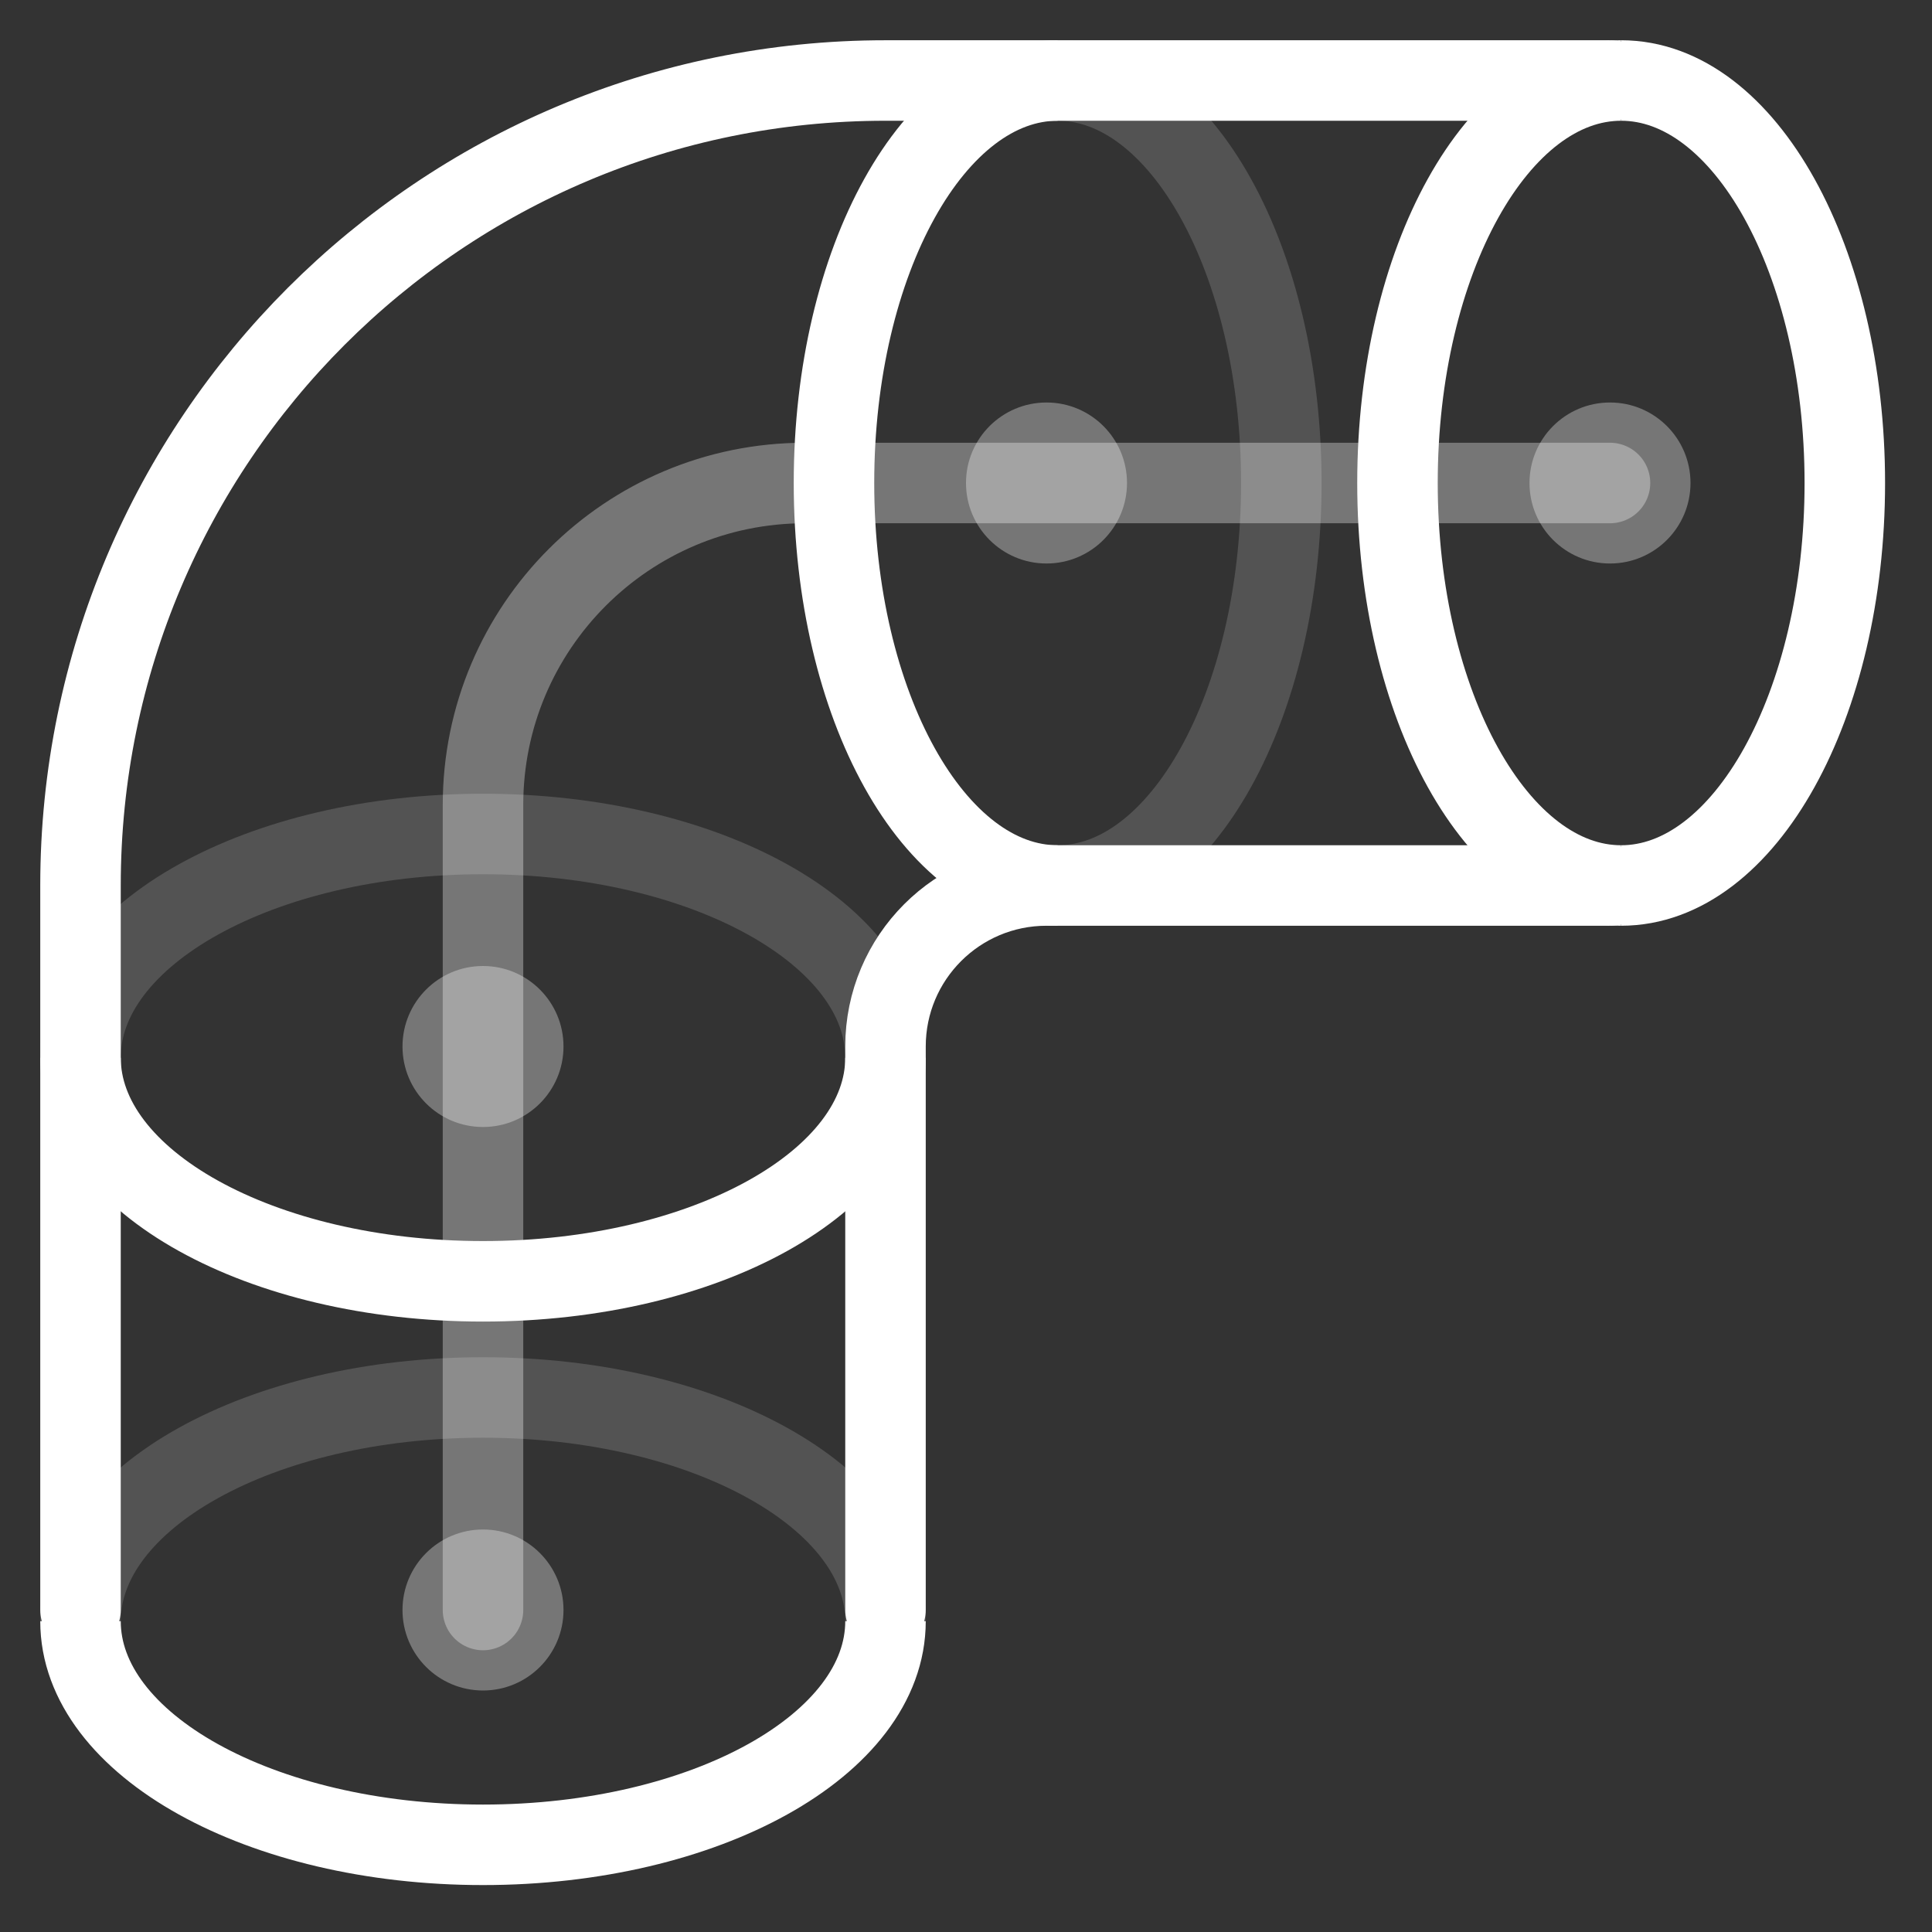
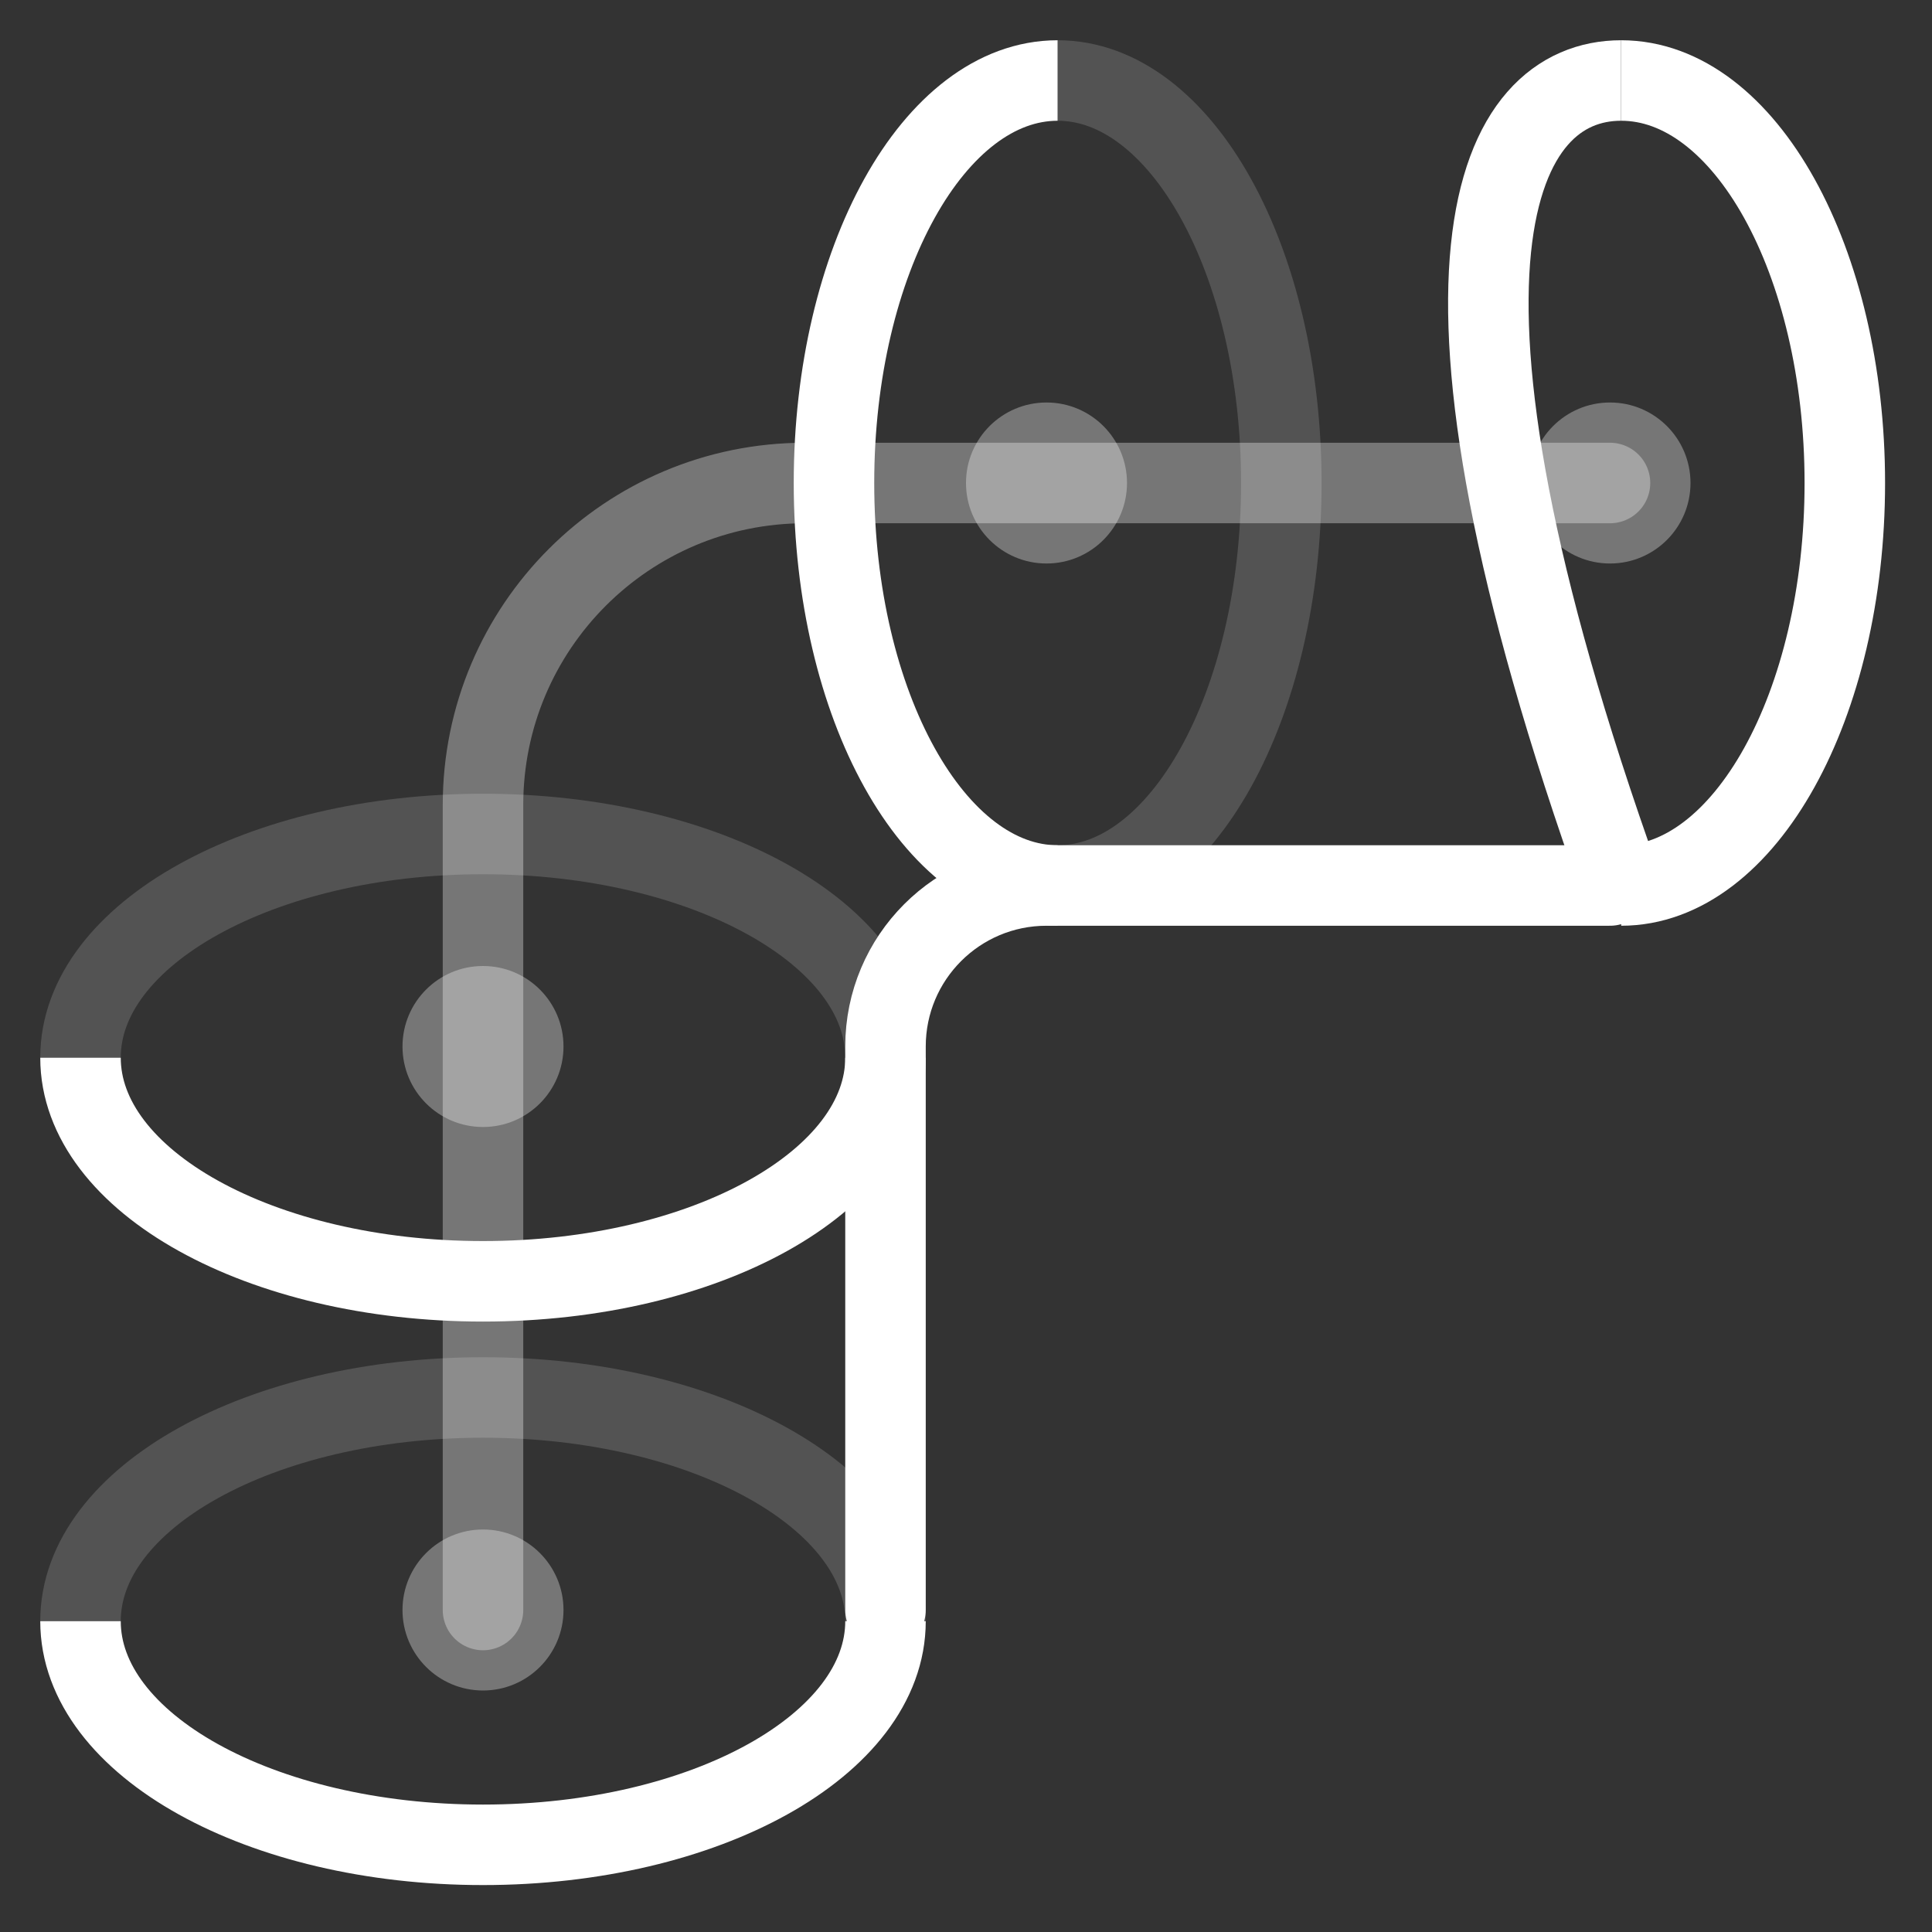
<svg xmlns="http://www.w3.org/2000/svg" width="24px" height="24px" viewBox="0 0 24 24" version="1.1">
  <rect x="0" y="0" width="24" height="24" fill="#333333" stroke="none" />
  <title>AddPipe</title>
  <g id="AddPipe" stroke="none" stroke-width="1" fill="none" fill-rule="evenodd">
    <g id="Group" transform="translate(1, 1)">
      <path d="M19.139,10 C20.673,10 21.917,7.761 21.917,5 C21.917,2.239 20.673,0 19.139,0" id="Oval" stroke="#FFFFFF" />
-       <path d="M16.36,10 C17.894,10 19.138,7.761 19.138,5 C19.138,2.239 17.894,0 16.36,0" id="Oval" stroke="#FFFFFF" transform="translate(17.749, 5) scale(-1, 1) translate(-17.749, -5)" />
+       <path d="M16.36,10 C19.138,2.239 17.894,0 16.36,0" id="Oval" stroke="#FFFFFF" transform="translate(17.749, 5) scale(-1, 1) translate(-17.749, -5)" />
      <path d="M12.139,10 C13.673,10 14.917,7.761 14.917,5 C14.917,2.239 13.673,0 12.139,0" id="Oval" stroke="#FFFFFF" opacity="0.16" />
      <path d="M9.36,10 C10.894,10 12.138,7.761 12.138,5 C12.138,2.239 10.894,0 9.36,0" id="Oval" stroke="#FFFFFF" transform="translate(10.749, 5) scale(-1, 1) translate(-10.749, -5)" />
      <path d="M3.611,25.528 C5.145,25.528 6.389,23.289 6.389,20.528 C6.389,17.766 5.145,15.528 3.611,15.528" id="Oval" stroke="#FFFFFF" transform="translate(5, 20.528) rotate(90) translate(-5, -20.528)" />
      <path d="M3.611,22.749 C5.145,22.749 6.389,20.51 6.389,17.749 C6.389,14.987 5.145,12.749 3.611,12.749" id="Oval" stroke="#FFFFFF" opacity="0.16" transform="translate(5, 17.749) scale(1, -1) rotate(90) translate(-5, -17.749)" />
      <path d="M3.611,18.528 C5.145,18.528 6.389,16.289 6.389,13.528 C6.389,10.766 5.145,8.528 3.611,8.528" id="Oval" stroke="#FFFFFF" transform="translate(5, 13.528) rotate(90) translate(-5, -13.528)" />
      <path d="M3.611,15.749 C5.145,15.749 6.389,13.51 6.389,10.749 C6.389,7.987 5.145,5.749 3.611,5.749" id="Oval" stroke="#FFFFFF" opacity="0.16" transform="translate(5, 10.749) scale(1, -1) rotate(90) translate(-5, -10.749)" />
      <path d="M5,19 L5,9 C5,6.791 6.791,5 9,5 L19,5 L19,5" id="HiddenLine" stroke="#FFFFFF" opacity="0.33" stroke-linecap="round" stroke-linejoin="round" />
      <path d="M10,19 L10,12 C10,10.895 10.895,10 12,10 L19,10 L19,10" id="InnerLine" stroke="#FFFFFF" stroke-linecap="round" stroke-linejoin="round" />
-       <path d="M0,19 L0,10 C0,4.477 4.477,0 10,0 L19,0 L19,0" id="OuterLine" stroke="#FFFFFF" stroke-linecap="round" stroke-linejoin="round" />
      <circle id="Oval" fill="#FFFFFF" opacity="0.33" cx="5" cy="19" r="1" />
      <circle id="Oval" fill="#FFFFFF" opacity="0.33" cx="5" cy="12" r="1" />
      <circle id="Oval" fill="#FFFFFF" opacity="0.33" cx="19" cy="5" r="1" />
      <circle id="Oval" fill="#FFFFFF" opacity="0.33" cx="12" cy="5" r="1" />
    </g>
  </g>
</svg>